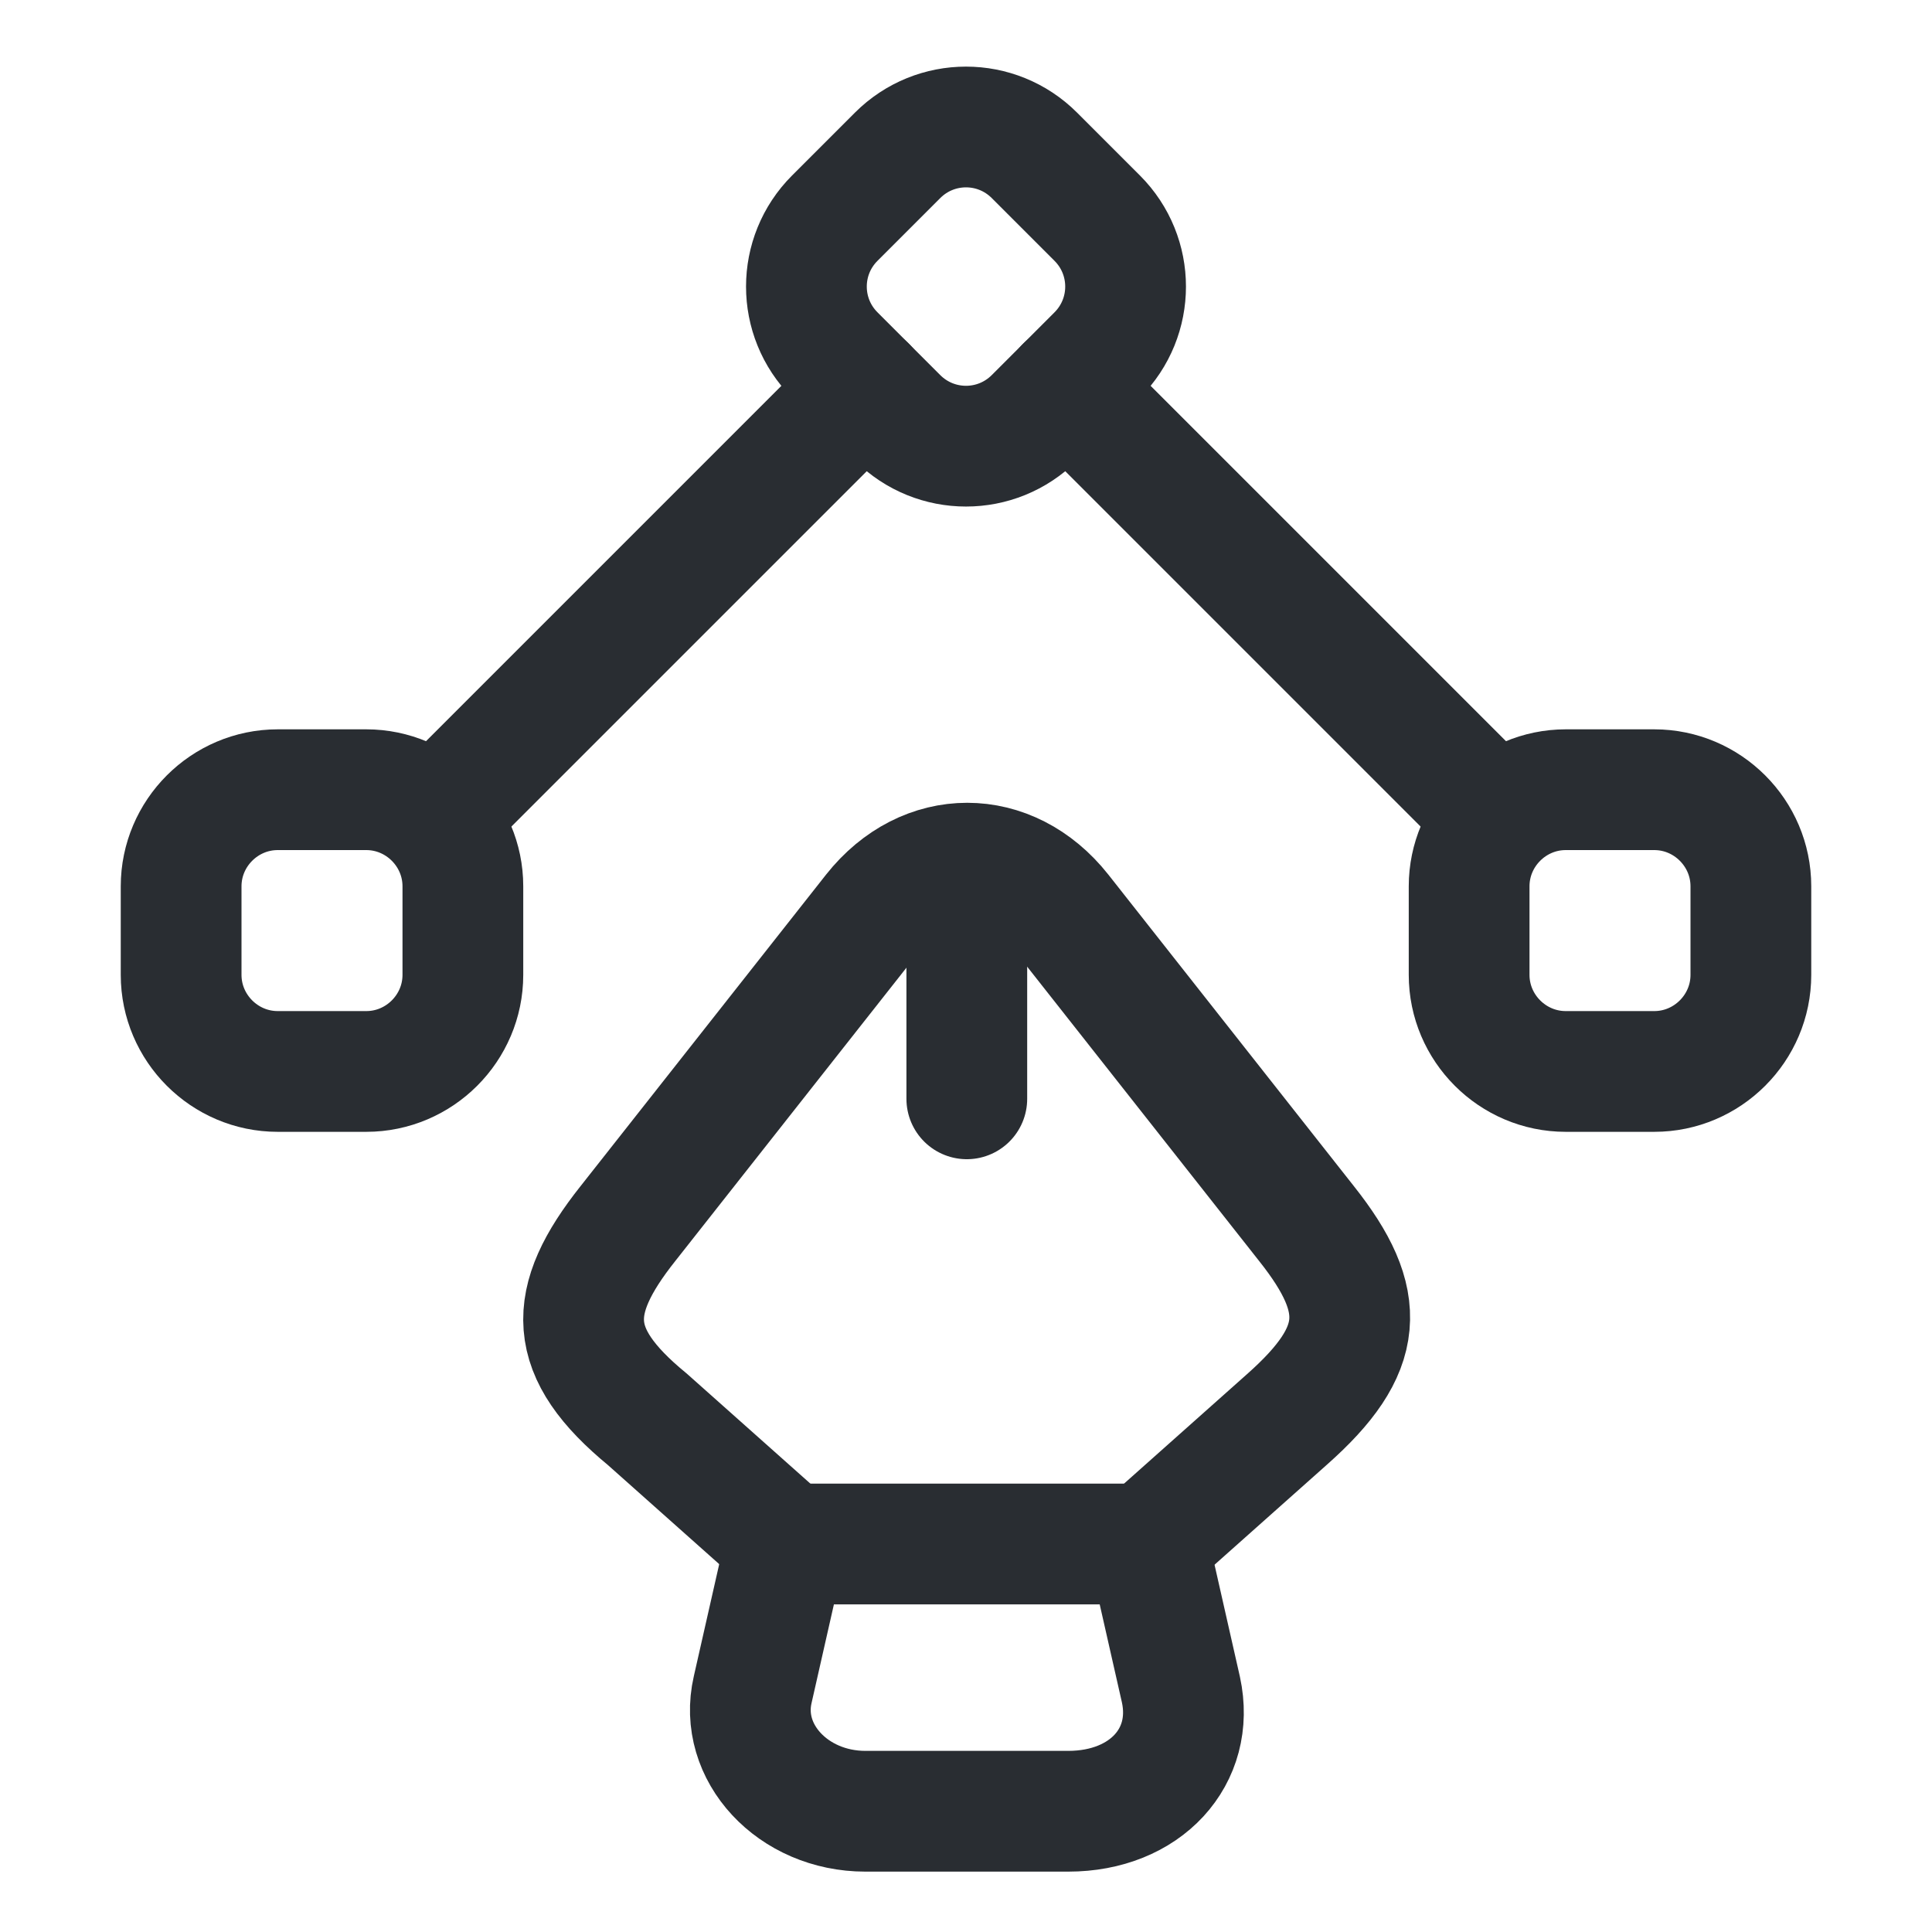
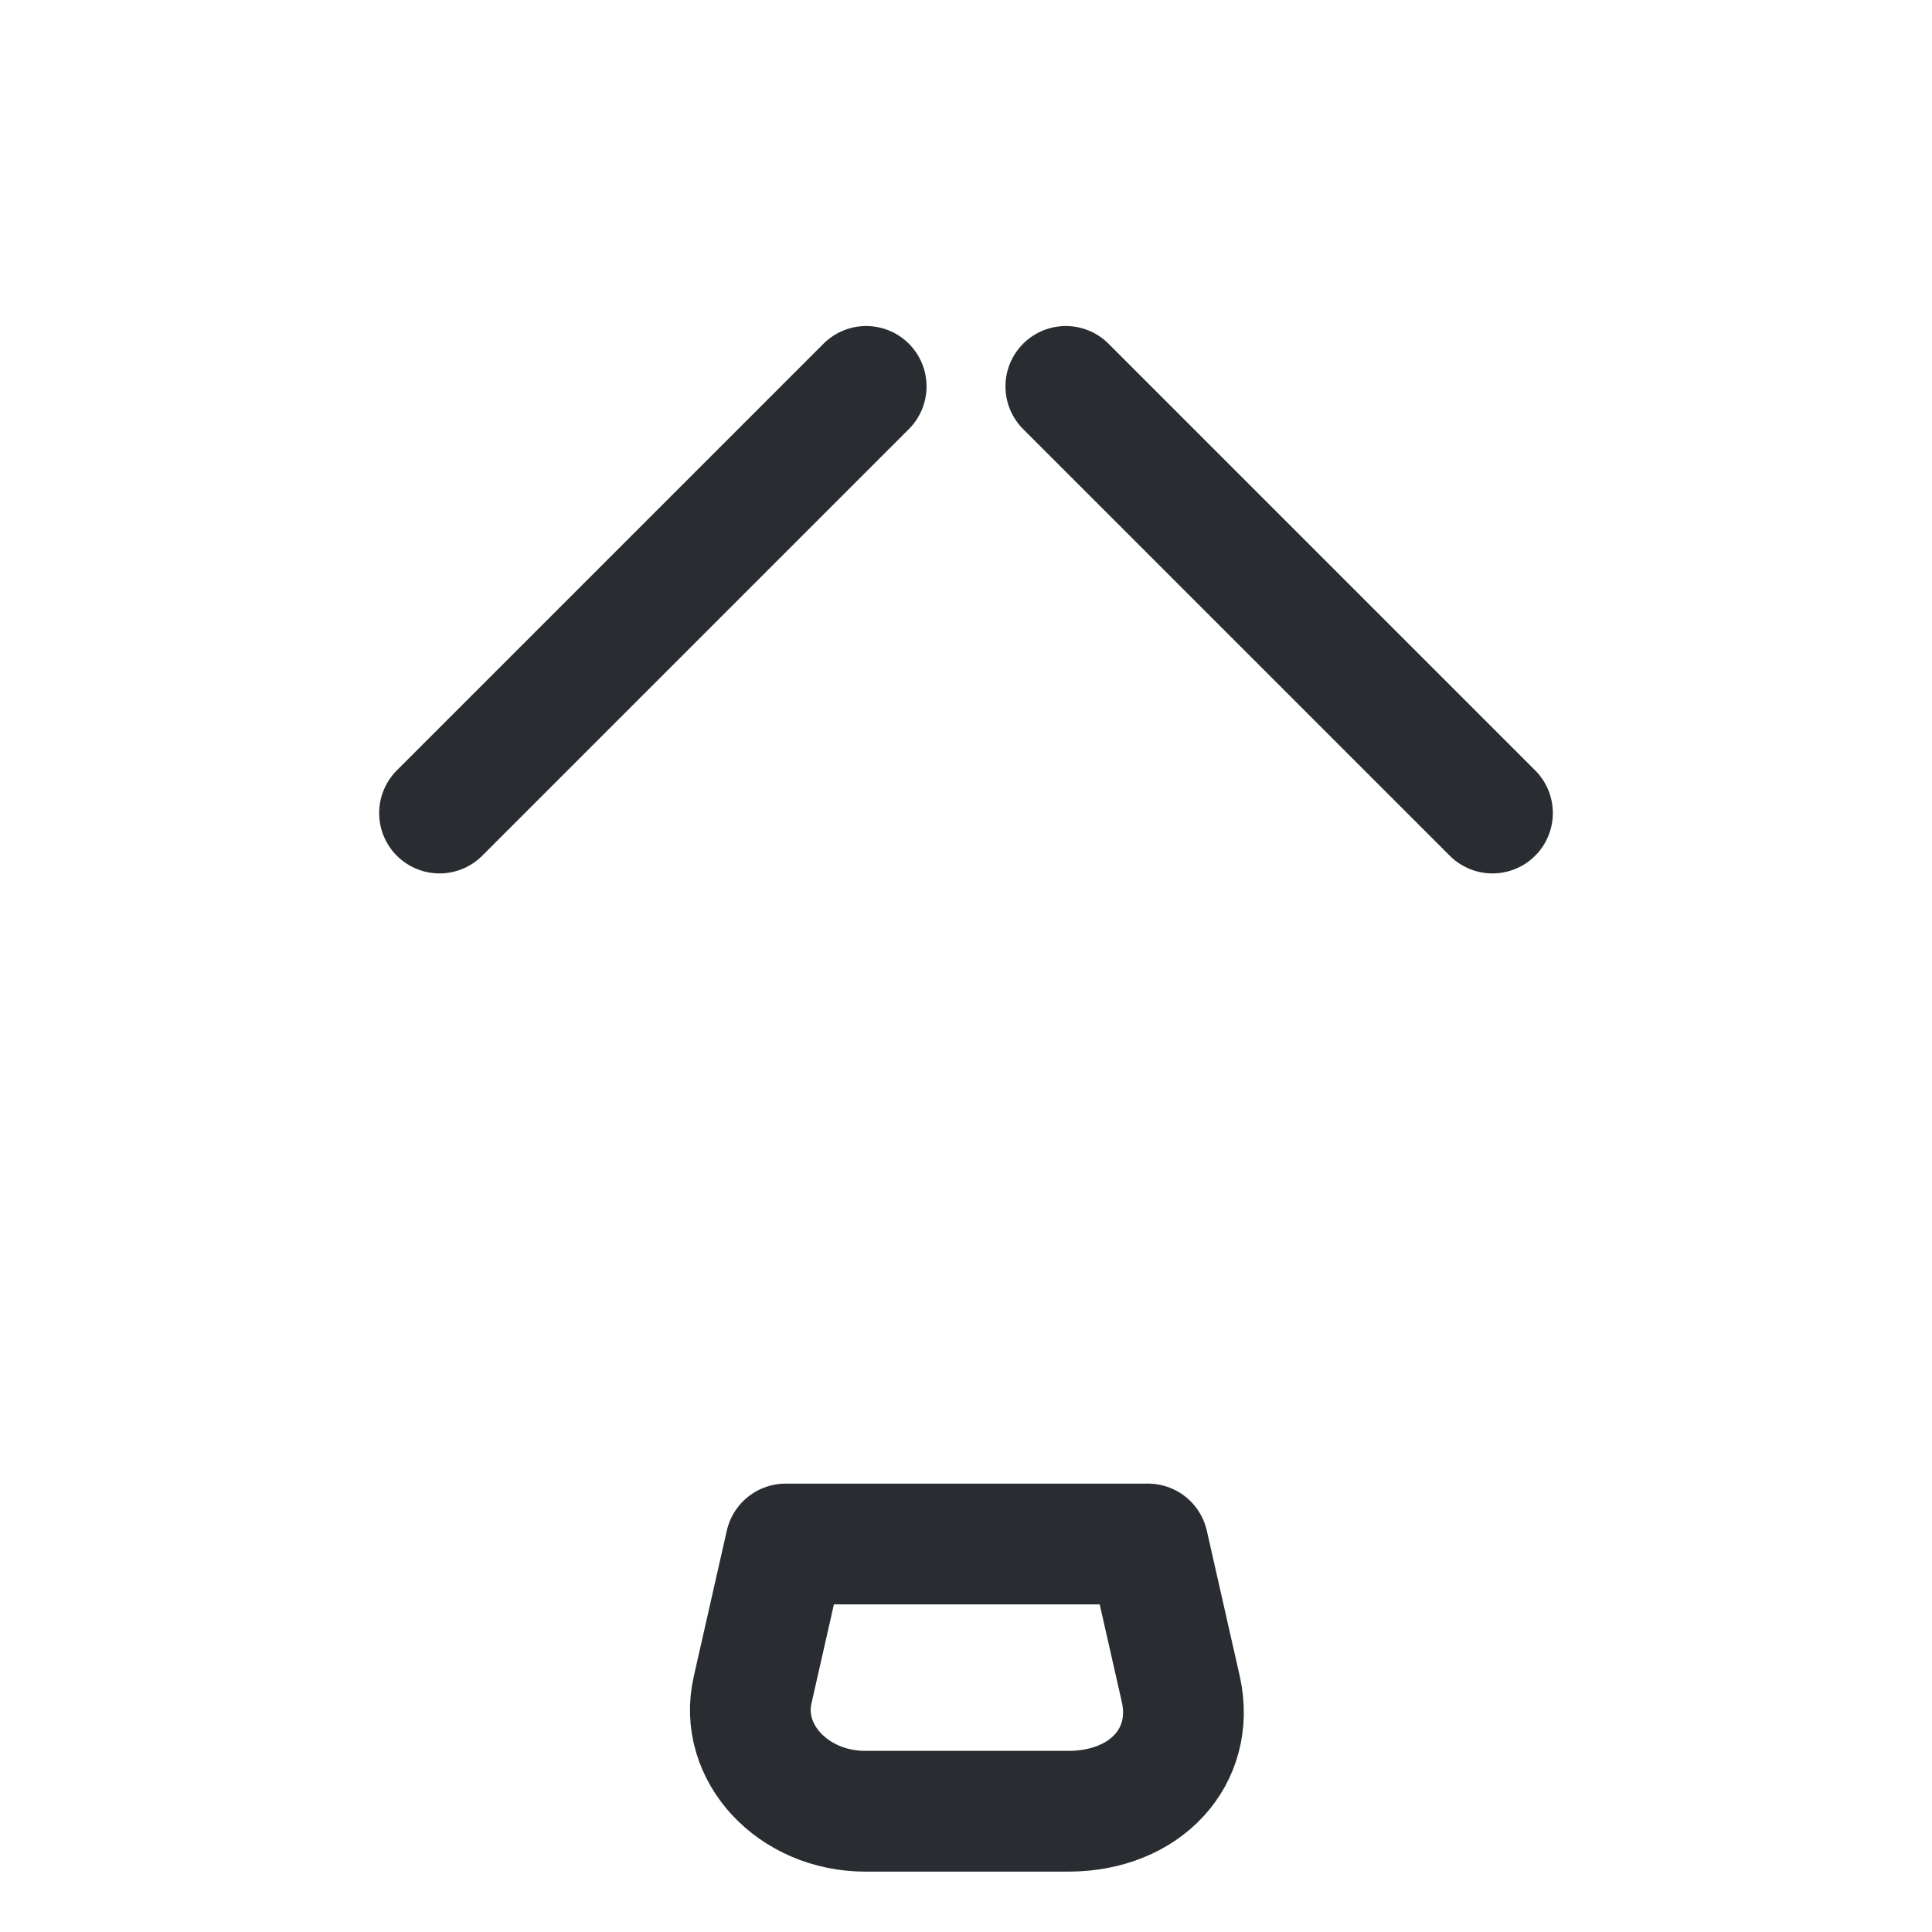
<svg xmlns="http://www.w3.org/2000/svg" width="800px" height="800px" viewBox="0 0 24 24" fill="none">
  <path d="M10.75 22.5H13.27C14.23 22.5 14.85 21.82 14.67 20.99L14.26 19.18H9.76L9.35 20.99C9.17 21.77 9.85 22.5 10.75 22.5Z" stroke="#292D32" stroke-width="1.5" stroke-linecap="round" stroke-linejoin="round" />
-   <path d="M14.26 19.17L15.99 17.63C16.96 16.77 17 16.17 16.23 15.2L13.18 11.33C12.54 10.52 11.49 10.52 10.85 11.33L7.8 15.2C7.03 16.17 7.03 16.8 8.04 17.63L9.77 19.17" stroke="#292D32" stroke-width="1.5" stroke-linecap="round" stroke-linejoin="round" />
-   <path d="M12.01 11.12V13.65" stroke="#292D32" stroke-width="1.5" stroke-linecap="round" stroke-linejoin="round" />
-   <path d="M11.15 5.19L10.37 4.41C9.9 3.94 9.9 3.18 10.37 2.71L11.15 1.93C11.62 1.46 12.38 1.46 12.85 1.93L13.63 2.71C14.1 3.18 14.1 3.94 13.63 4.41L12.85 5.19C12.38 5.66 11.62 5.66 11.15 5.19Z" stroke="#292D32" stroke-width="1.5" stroke-linecap="round" stroke-linejoin="round" />
-   <path d="M19.45 9.81H20.55C21.21 9.81 21.75 10.35 21.75 11.01V12.11C21.75 12.77 21.21 13.31 20.55 13.31H19.45C18.79 13.31 18.25 12.77 18.25 12.11V11.01C18.25 10.35 18.79 9.81 19.45 9.81Z" stroke="#292D32" stroke-width="1.5" stroke-linecap="round" stroke-linejoin="round" />
-   <path d="M4.55 9.81H3.45C2.79 9.81 2.25 10.35 2.25 11.01V12.11C2.25 12.77 2.79 13.31 3.45 13.31H4.55C5.21 13.31 5.75 12.77 5.75 12.11V11.01C5.75 10.35 5.21 9.81 4.55 9.81Z" stroke="#292D32" stroke-width="1.5" stroke-linecap="round" stroke-linejoin="round" />
  <path d="M18.54 10.1L13.24 4.8" stroke="#292D32" stroke-width="1.5" stroke-linecap="round" stroke-linejoin="round" />
  <path d="M5.46 10.1L10.76 4.8" stroke="#292D32" stroke-width="1.5" stroke-linecap="round" stroke-linejoin="round" />
</svg>